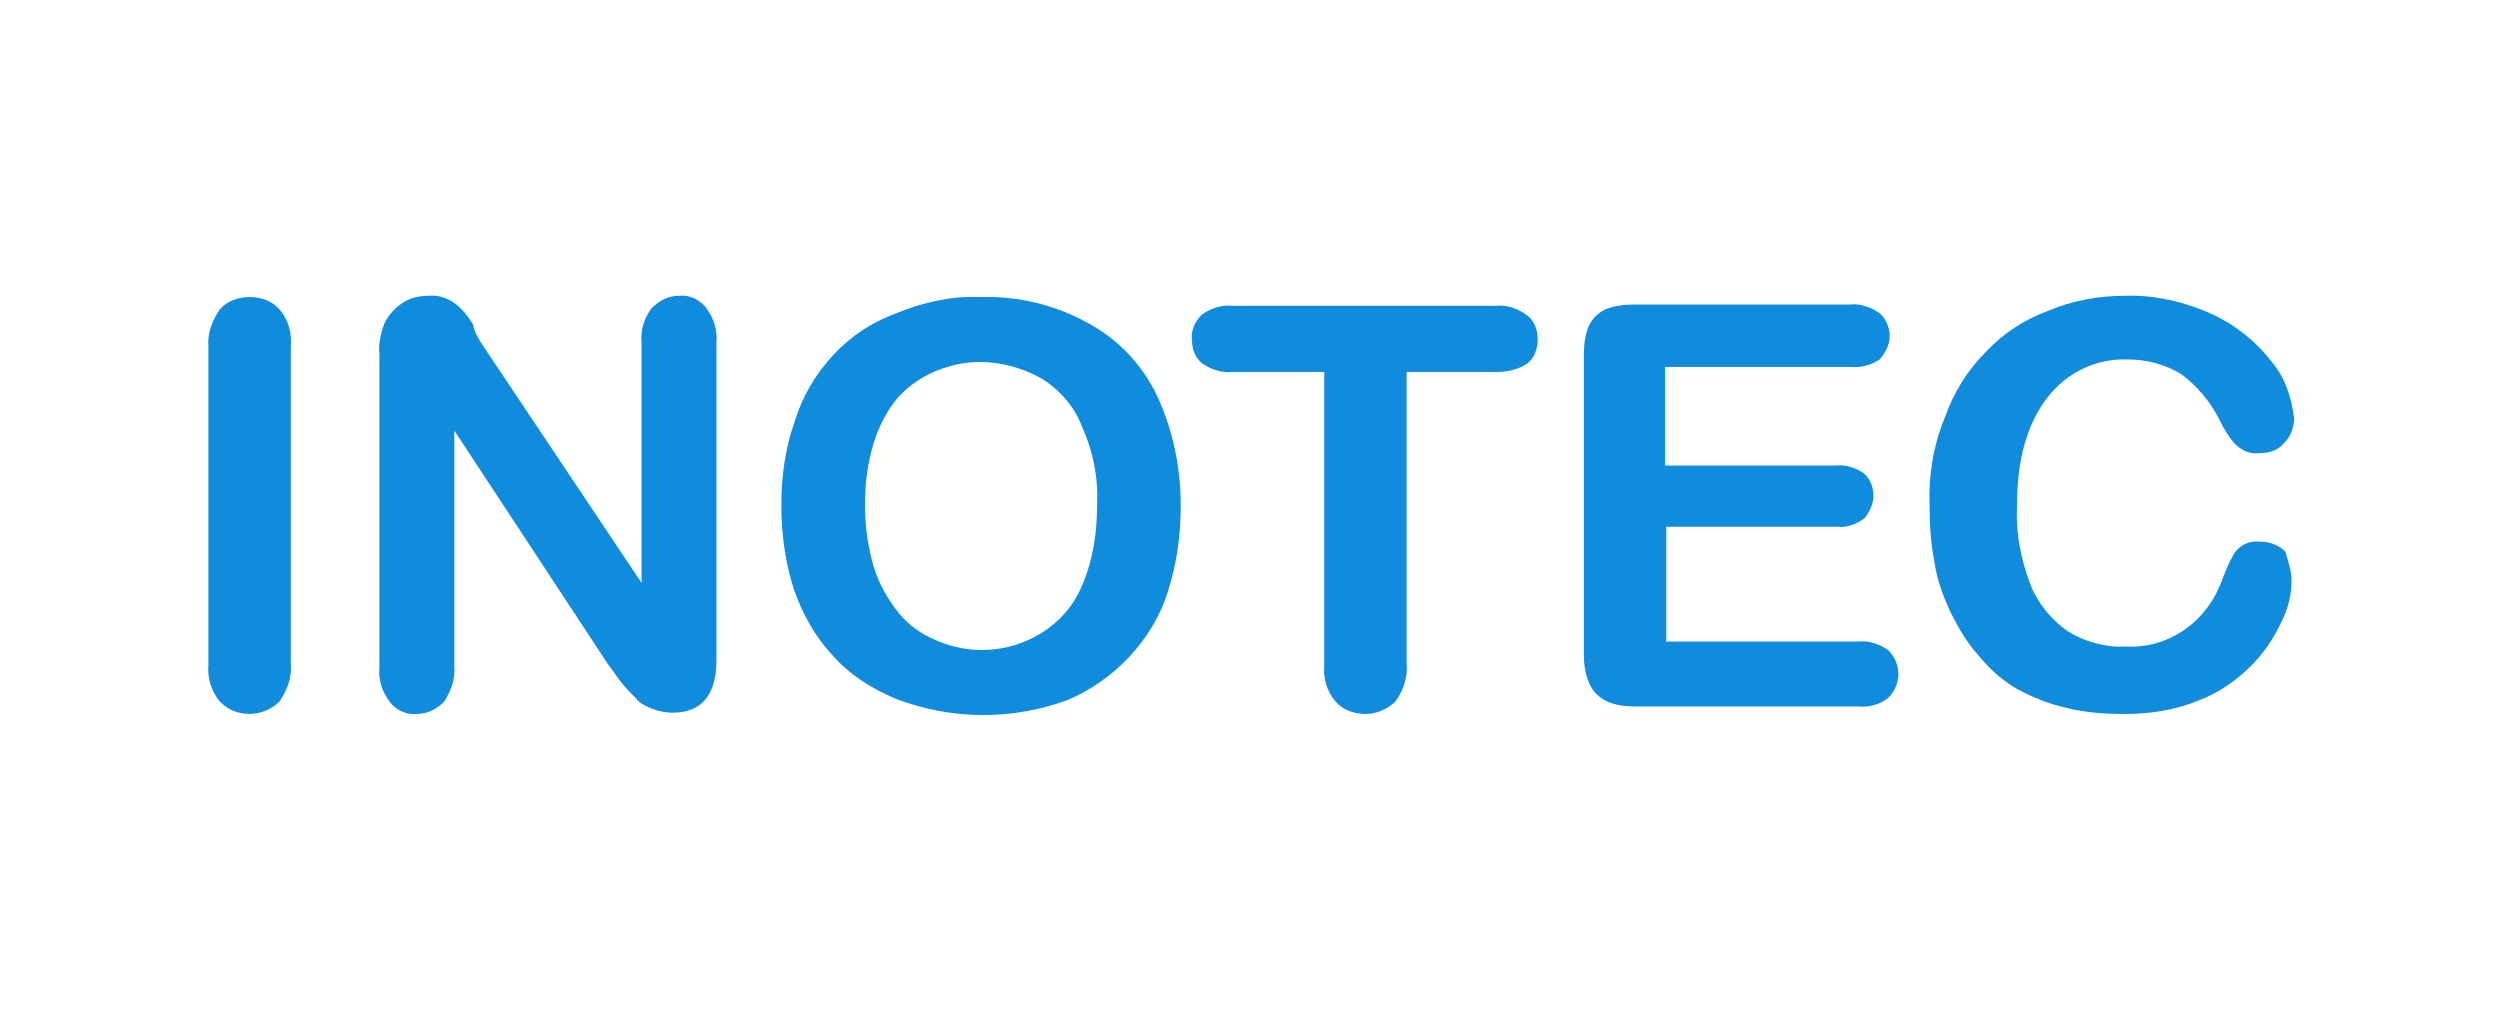
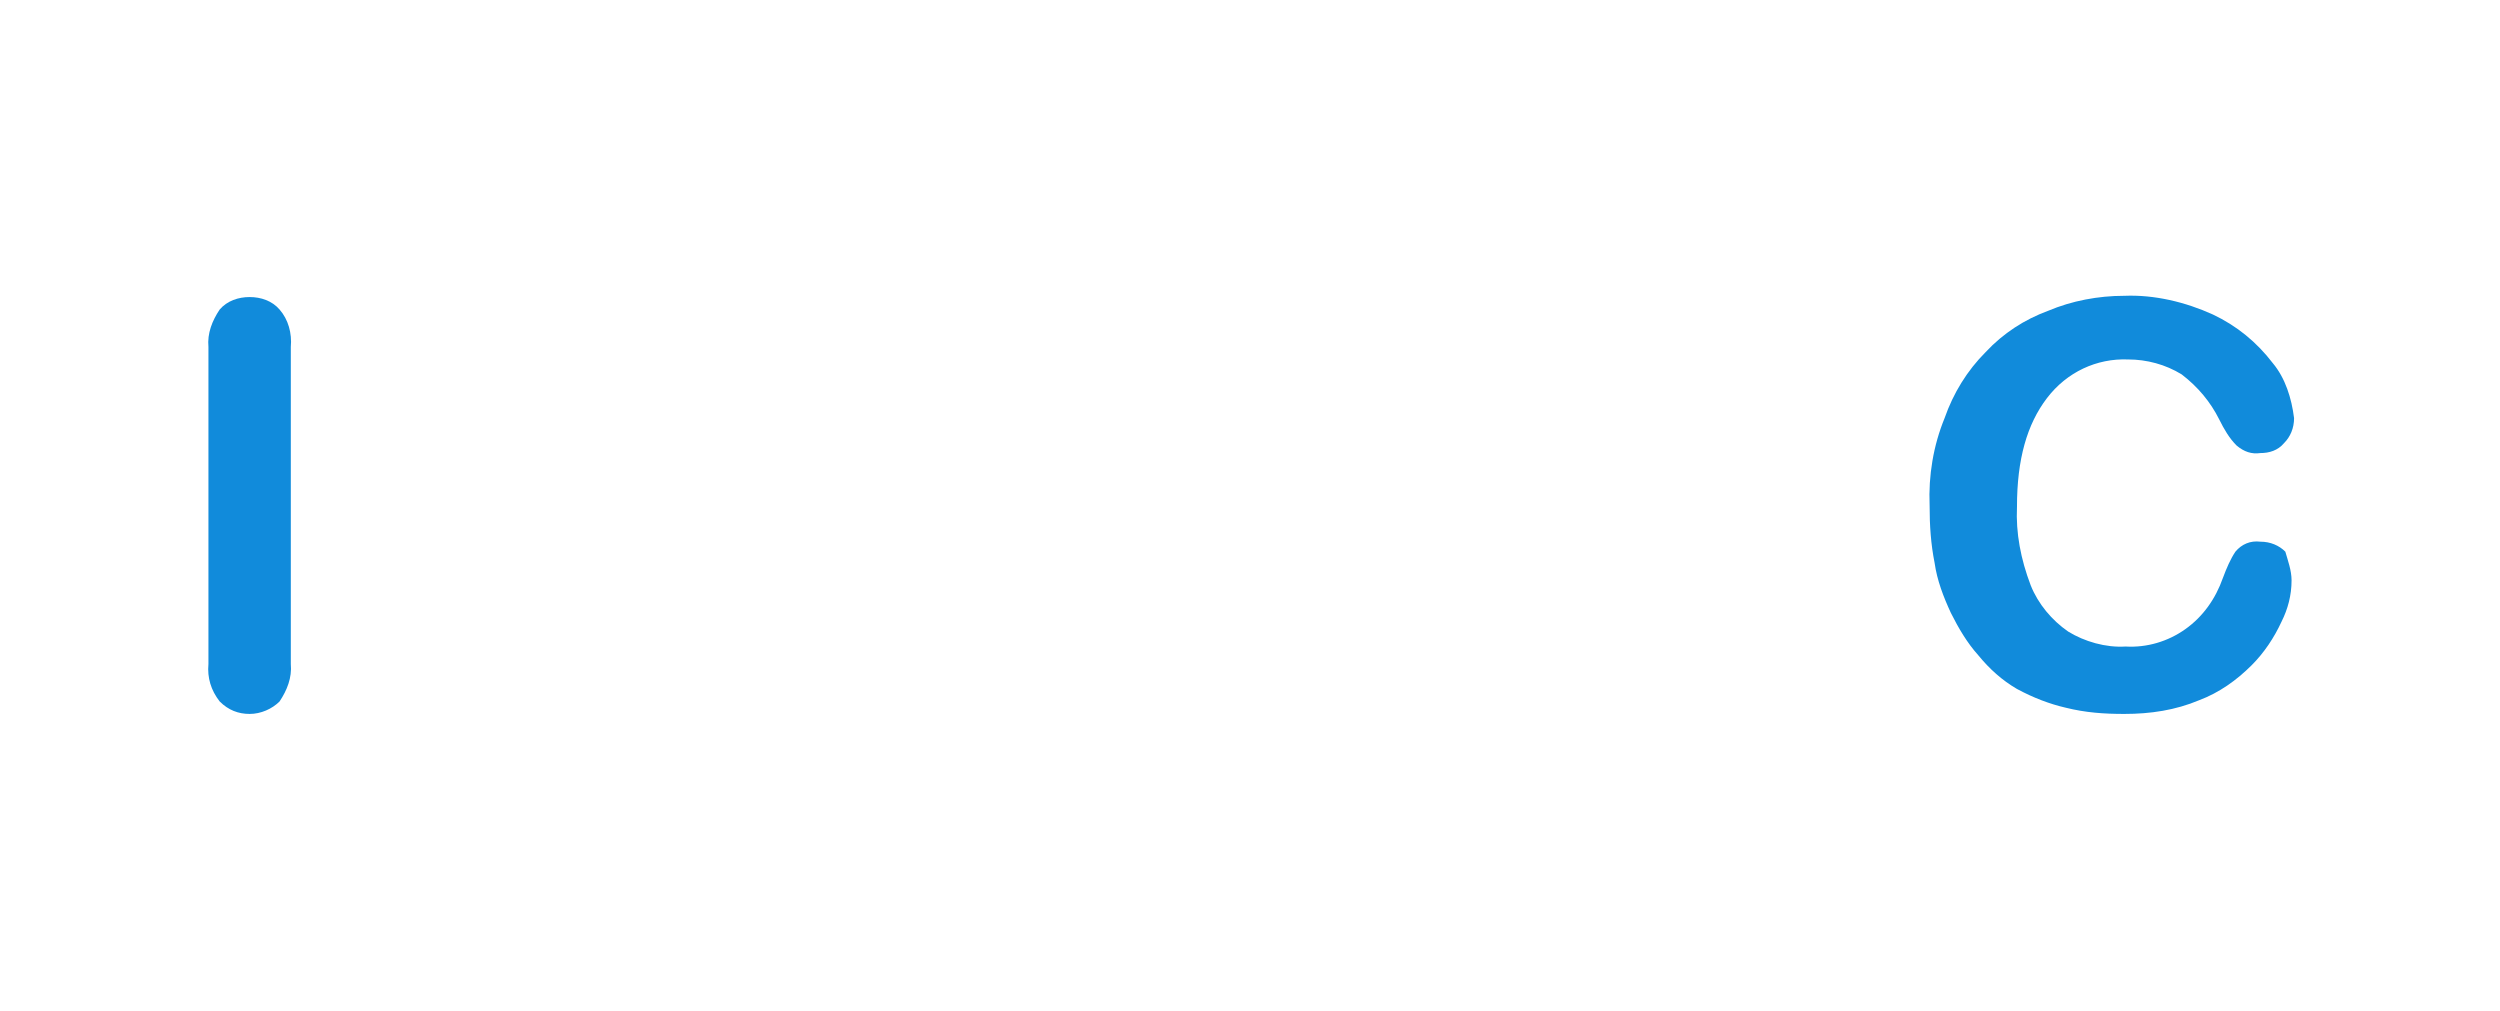
<svg xmlns="http://www.w3.org/2000/svg" version="1.1" id="Layer_1" x="0px" y="0px" viewBox="0 0 200.3 81" style="enable-background:new 0 0 200.3 81;" xml:space="preserve">
  <style type="text/css">
	.st0{fill:#FFFFFF;}
	.st1{fill:#118BDB;}
</style>
  <rect y="0" class="st0" width="200.3" height="81" />
  <g>
    <path id="Pfad_355" class="st1" d="M16.7,53.2V27.8c-0.1-1.1,0.3-2.1,0.9-3c0.6-0.7,1.5-1,2.4-1s1.8,0.3,2.4,1c0.7,0.8,1,1.9,0.9,3   v25.4c0.1,1.1-0.3,2.1-0.9,3c-0.6,0.6-1.5,1-2.4,1c-0.9,0-1.7-0.3-2.4-1C16.9,55.3,16.6,54.3,16.7,53.2" />
-     <path id="Pfad_356" class="st1" d="M38.7,27.7l12.7,19V27.5c-0.1-1,0.2-2,0.8-2.8c0.6-0.6,1.3-1,2.2-1c0.8-0.1,1.7,0.3,2.2,1   c0.6,0.8,0.9,1.8,0.8,2.8v25.4c0,2.8-1.2,4.2-3.5,4.2c-0.5,0-1.1-0.1-1.6-0.3c-0.5-0.2-1-0.4-1.3-0.8c-0.4-0.4-0.8-0.8-1.2-1.3   c-0.4-0.5-0.7-1-1.1-1.5L36.4,34.5v18.9c0.1,1-0.3,2-0.8,2.8c-0.6,0.6-1.3,1-2.2,1c-0.8,0.1-1.7-0.3-2.2-1   c-0.6-0.8-0.9-1.8-0.8-2.8v-25c-0.1-0.8,0.1-1.7,0.4-2.5c0.3-0.6,0.8-1.2,1.4-1.6c0.6-0.4,1.3-0.6,2.1-0.6c1-0.1,1.9,0.3,2.6,1   c0.4,0.4,0.7,0.8,1,1.3C38,26.6,38.3,27.1,38.7,27.7" />
-     <path id="Pfad_357" class="st1" d="M78.5,23.8c3-0.1,6,0.6,8.7,2.1c2.4,1.3,4.3,3.3,5.5,5.8c1.3,2.8,1.9,5.8,1.9,8.8   c0,2.3-0.3,4.6-1,6.8c-0.6,2-1.7,3.8-3.1,5.3c-1.4,1.5-3.1,2.7-5,3.5c-4.4,1.6-9.2,1.6-13.7-0.1c-1.9-0.8-3.7-1.9-5.1-3.5   c-1.4-1.5-2.4-3.3-3.1-5.3c-0.7-2.2-1-4.5-1-6.7c0-2.3,0.3-4.6,1.1-6.8c0.6-2,1.7-3.8,3.1-5.3c1.4-1.5,3.1-2.6,5-3.3   C74,24.2,76.3,23.7,78.5,23.8 M87.9,40.4c0.1-2.1-0.3-4.2-1.2-6.2c-0.6-1.6-1.8-3-3.3-3.9C82,29.5,80.2,29,78.5,29   c-1.3,0-2.5,0.3-3.7,0.8c-1.1,0.5-2.1,1.2-2.9,2.1c-0.9,1.1-1.5,2.3-1.9,3.6c-0.5,1.6-0.7,3.3-0.7,4.9s0.2,3.3,0.7,5   c0.4,1.3,1.1,2.6,2,3.7c0.8,1,1.8,1.7,3,2.2c2.7,1.2,5.8,1,8.3-0.5c1.5-0.9,2.7-2.2,3.4-3.9C87.6,44.8,87.9,42.6,87.9,40.4" />
-     <path id="Pfad_358" class="st1" d="M119.9,29.8h-7.2v23.4c0.1,1.1-0.3,2.2-0.9,3c-0.6,0.6-1.5,1-2.4,1c-0.9,0-1.8-0.3-2.4-1   c-0.7-0.8-1-1.9-0.9-3V29.8h-7.3c-0.9,0.1-1.8-0.2-2.5-0.7c-0.6-0.5-0.8-1.2-0.8-1.9c-0.1-0.8,0.3-1.5,0.8-2   c0.7-0.5,1.6-0.8,2.5-0.7h21c0.9-0.1,1.8,0.2,2.6,0.8c0.6,0.5,0.8,1.2,0.8,1.9c0,0.8-0.3,1.5-0.8,1.9   C121.7,29.6,120.8,29.8,119.9,29.8" />
-     <path id="Pfad_359" class="st1" d="M148.3,29.4h-14.9v7.9h13.7c0.8-0.1,1.6,0.2,2.2,0.6c0.5,0.4,0.8,1.1,0.8,1.8   c0,0.7-0.3,1.3-0.7,1.8c-0.6,0.5-1.5,0.8-2.2,0.7h-13.7v9.2h15.4c0.8-0.1,1.7,0.2,2.4,0.7c0.5,0.5,0.8,1.2,0.8,1.9   c0,0.7-0.3,1.4-0.8,1.9c-0.6,0.5-1.5,0.8-2.4,0.7H131c-1.4,0-2.4-0.3-3.1-1c-0.6-0.6-1-1.7-1-3.1V28.4c0-0.8,0.1-1.6,0.4-2.3   c0.3-0.6,0.7-1,1.3-1.3c0.7-0.3,1.5-0.4,2.3-0.4h17.3c0.8-0.1,1.7,0.2,2.4,0.7c0.5,0.4,0.8,1.2,0.8,1.8c0,0.7-0.3,1.3-0.8,1.9   C150,29.2,149.1,29.5,148.3,29.4" />
    <path id="Pfad_360" class="st1" d="M183.6,46.5c0,1.2-0.3,2.3-0.8,3.3c-0.6,1.3-1.4,2.5-2.4,3.5c-1.2,1.2-2.6,2.2-4.2,2.8   c-1.9,0.8-3.9,1.1-6,1.1c-1.6,0-3.1-0.1-4.7-0.5c-1.3-0.3-2.6-0.8-3.9-1.5c-1.2-0.7-2.2-1.6-3.1-2.7c-0.9-1-1.6-2.2-2.2-3.4   c-0.6-1.3-1.1-2.6-1.3-4c-0.3-1.5-0.4-3-0.4-4.6c-0.1-2.4,0.3-4.8,1.2-7c0.7-2,1.8-3.8,3.3-5.3c1.4-1.5,3.1-2.6,5-3.3   c1.9-0.8,4-1.2,6.1-1.2c2.4-0.1,4.9,0.5,7.1,1.5c1.9,0.9,3.5,2.2,4.8,3.9c1,1.2,1.5,2.8,1.7,4.4c0,0.8-0.3,1.5-0.8,2   c-0.5,0.6-1.2,0.8-1.9,0.8c-0.7,0.1-1.3-0.1-1.9-0.6c-0.6-0.6-1-1.3-1.4-2.1c-0.7-1.4-1.7-2.6-3-3.6c-1.3-0.8-2.8-1.2-4.3-1.2   c-2.5-0.1-4.9,1-6.5,3.1c-1.6,2.1-2.4,4.9-2.4,8.7c-0.1,2.1,0.3,4.2,1.1,6.3c0.6,1.5,1.7,2.8,3,3.7c1.3,0.8,3,1.3,4.6,1.2   c1.7,0.1,3.4-0.4,4.8-1.4c1.4-1,2.4-2.4,3-4.1c0.3-0.8,0.6-1.5,1-2.1c0.5-0.6,1.2-0.9,2-0.8c0.8,0,1.5,0.3,2,0.8   C183.3,44.9,183.6,45.7,183.6,46.5" />
  </g>
</svg>